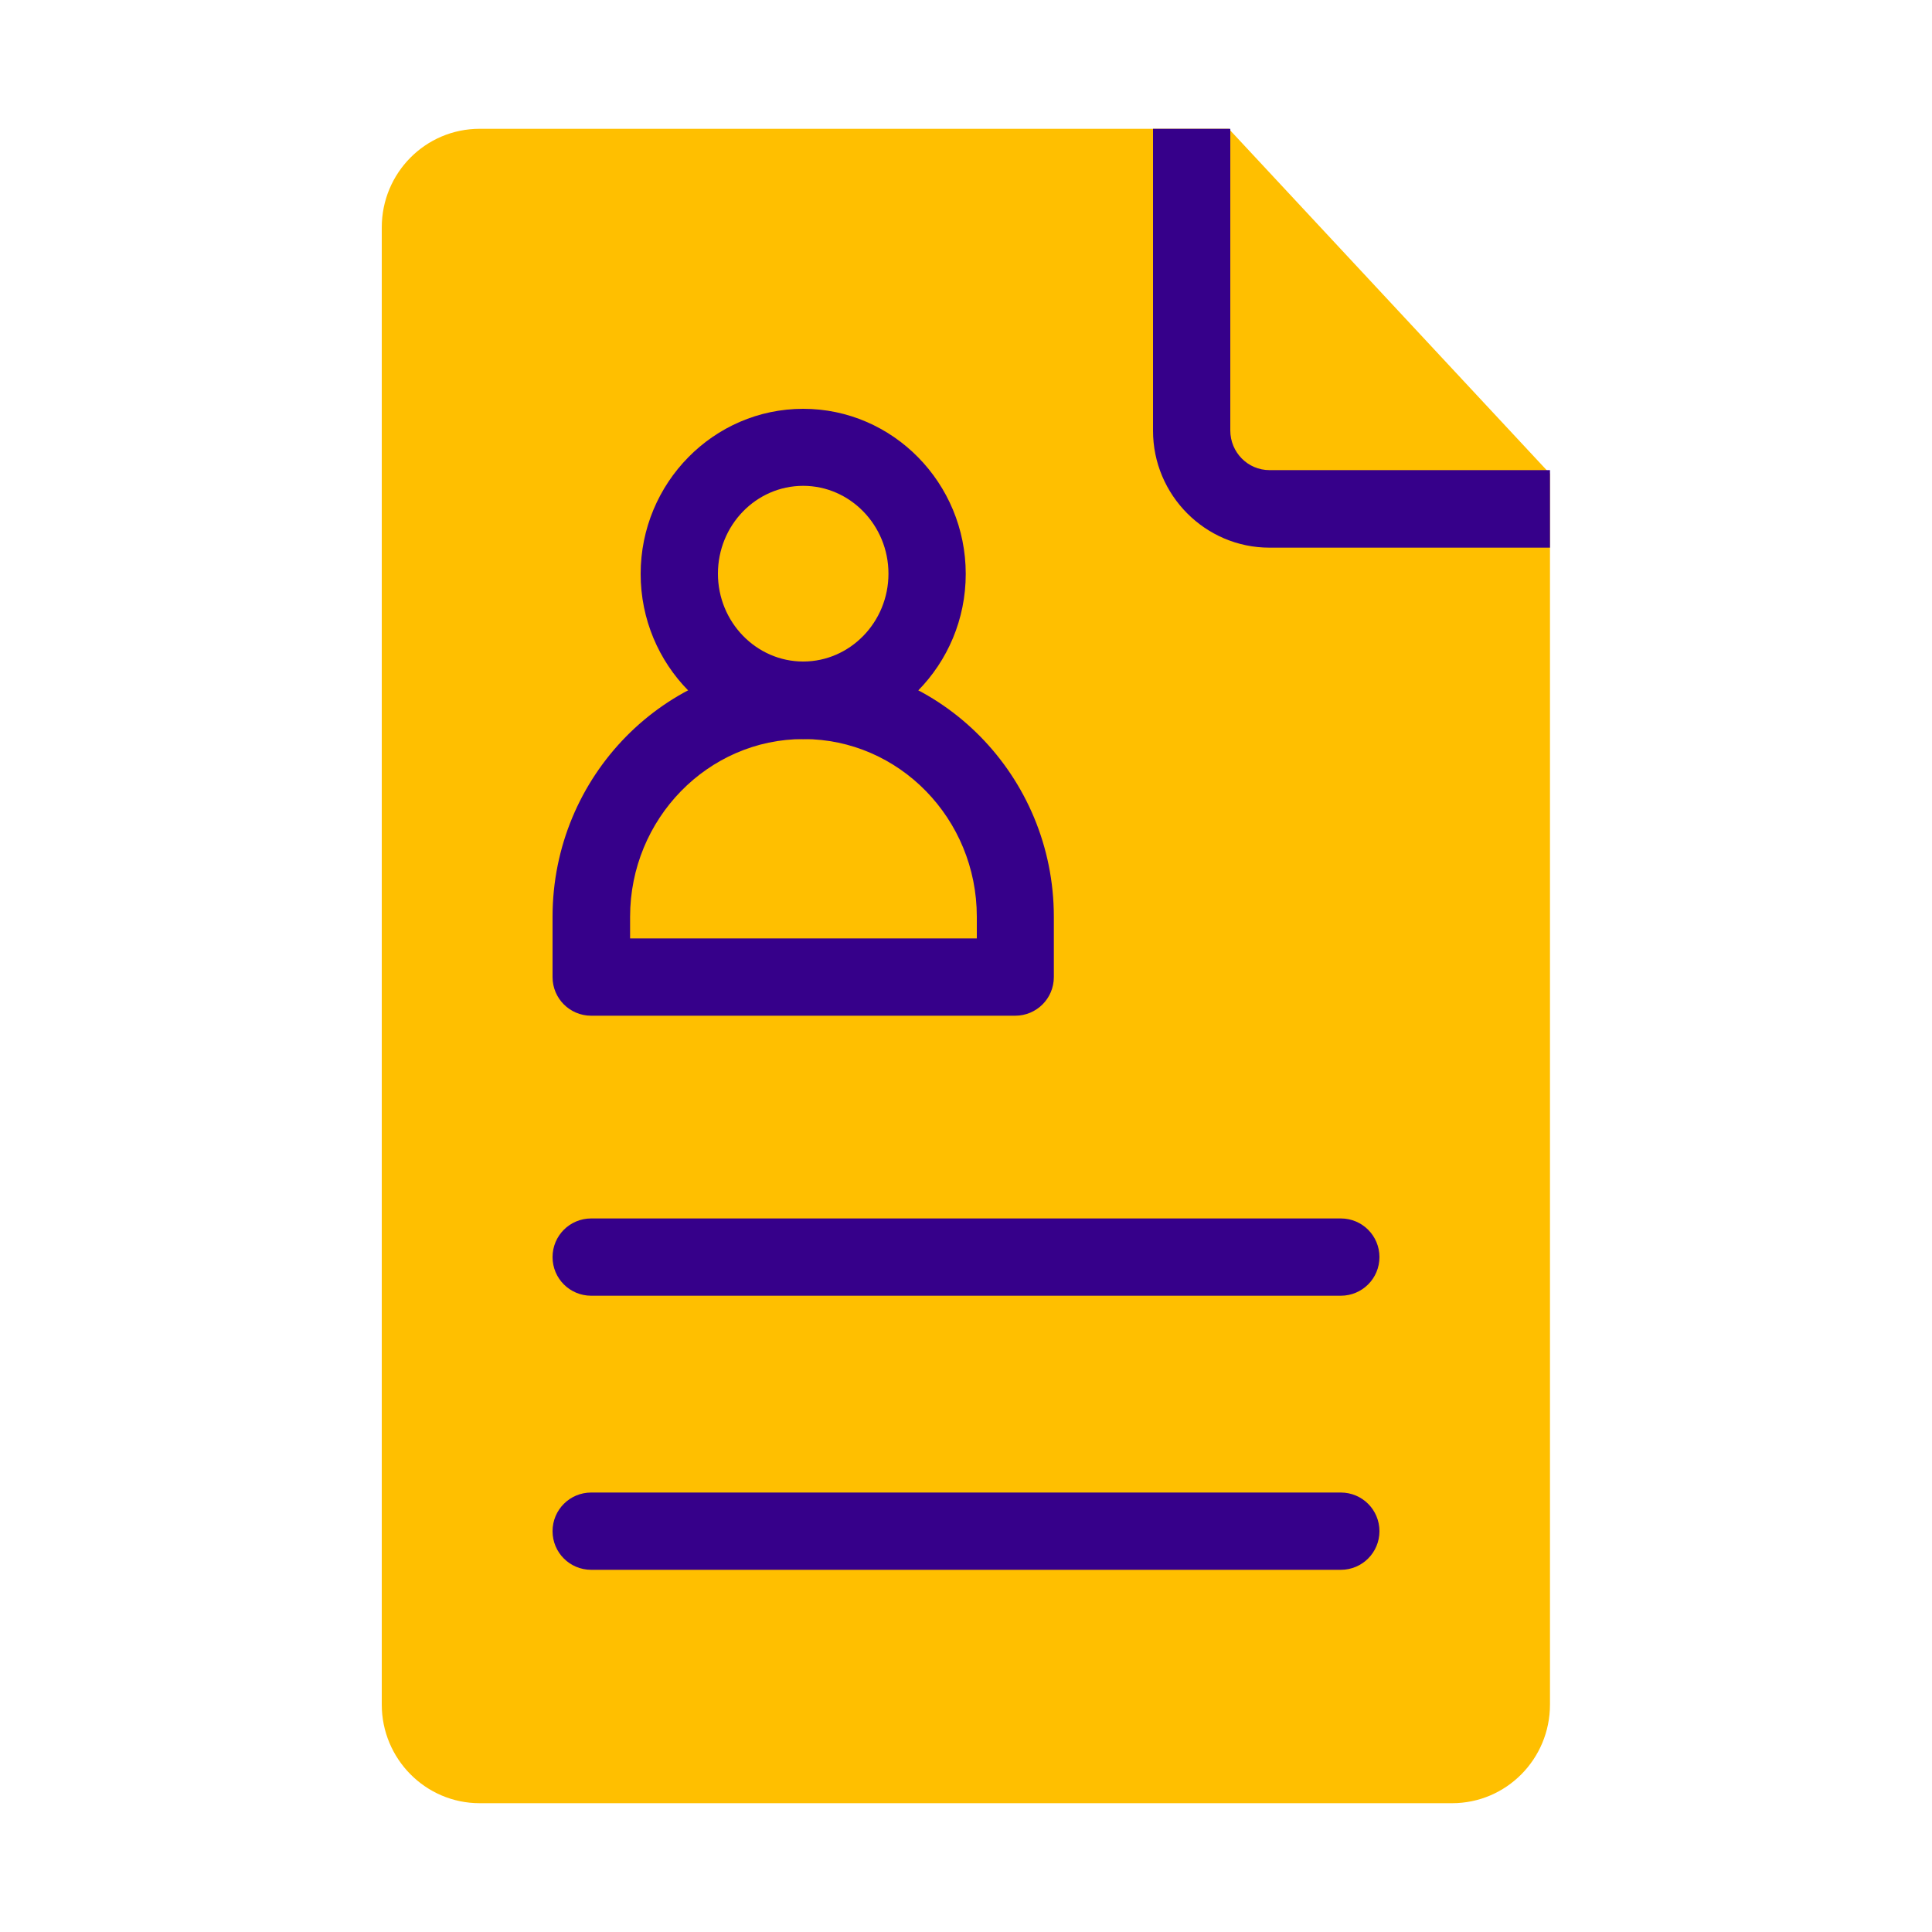
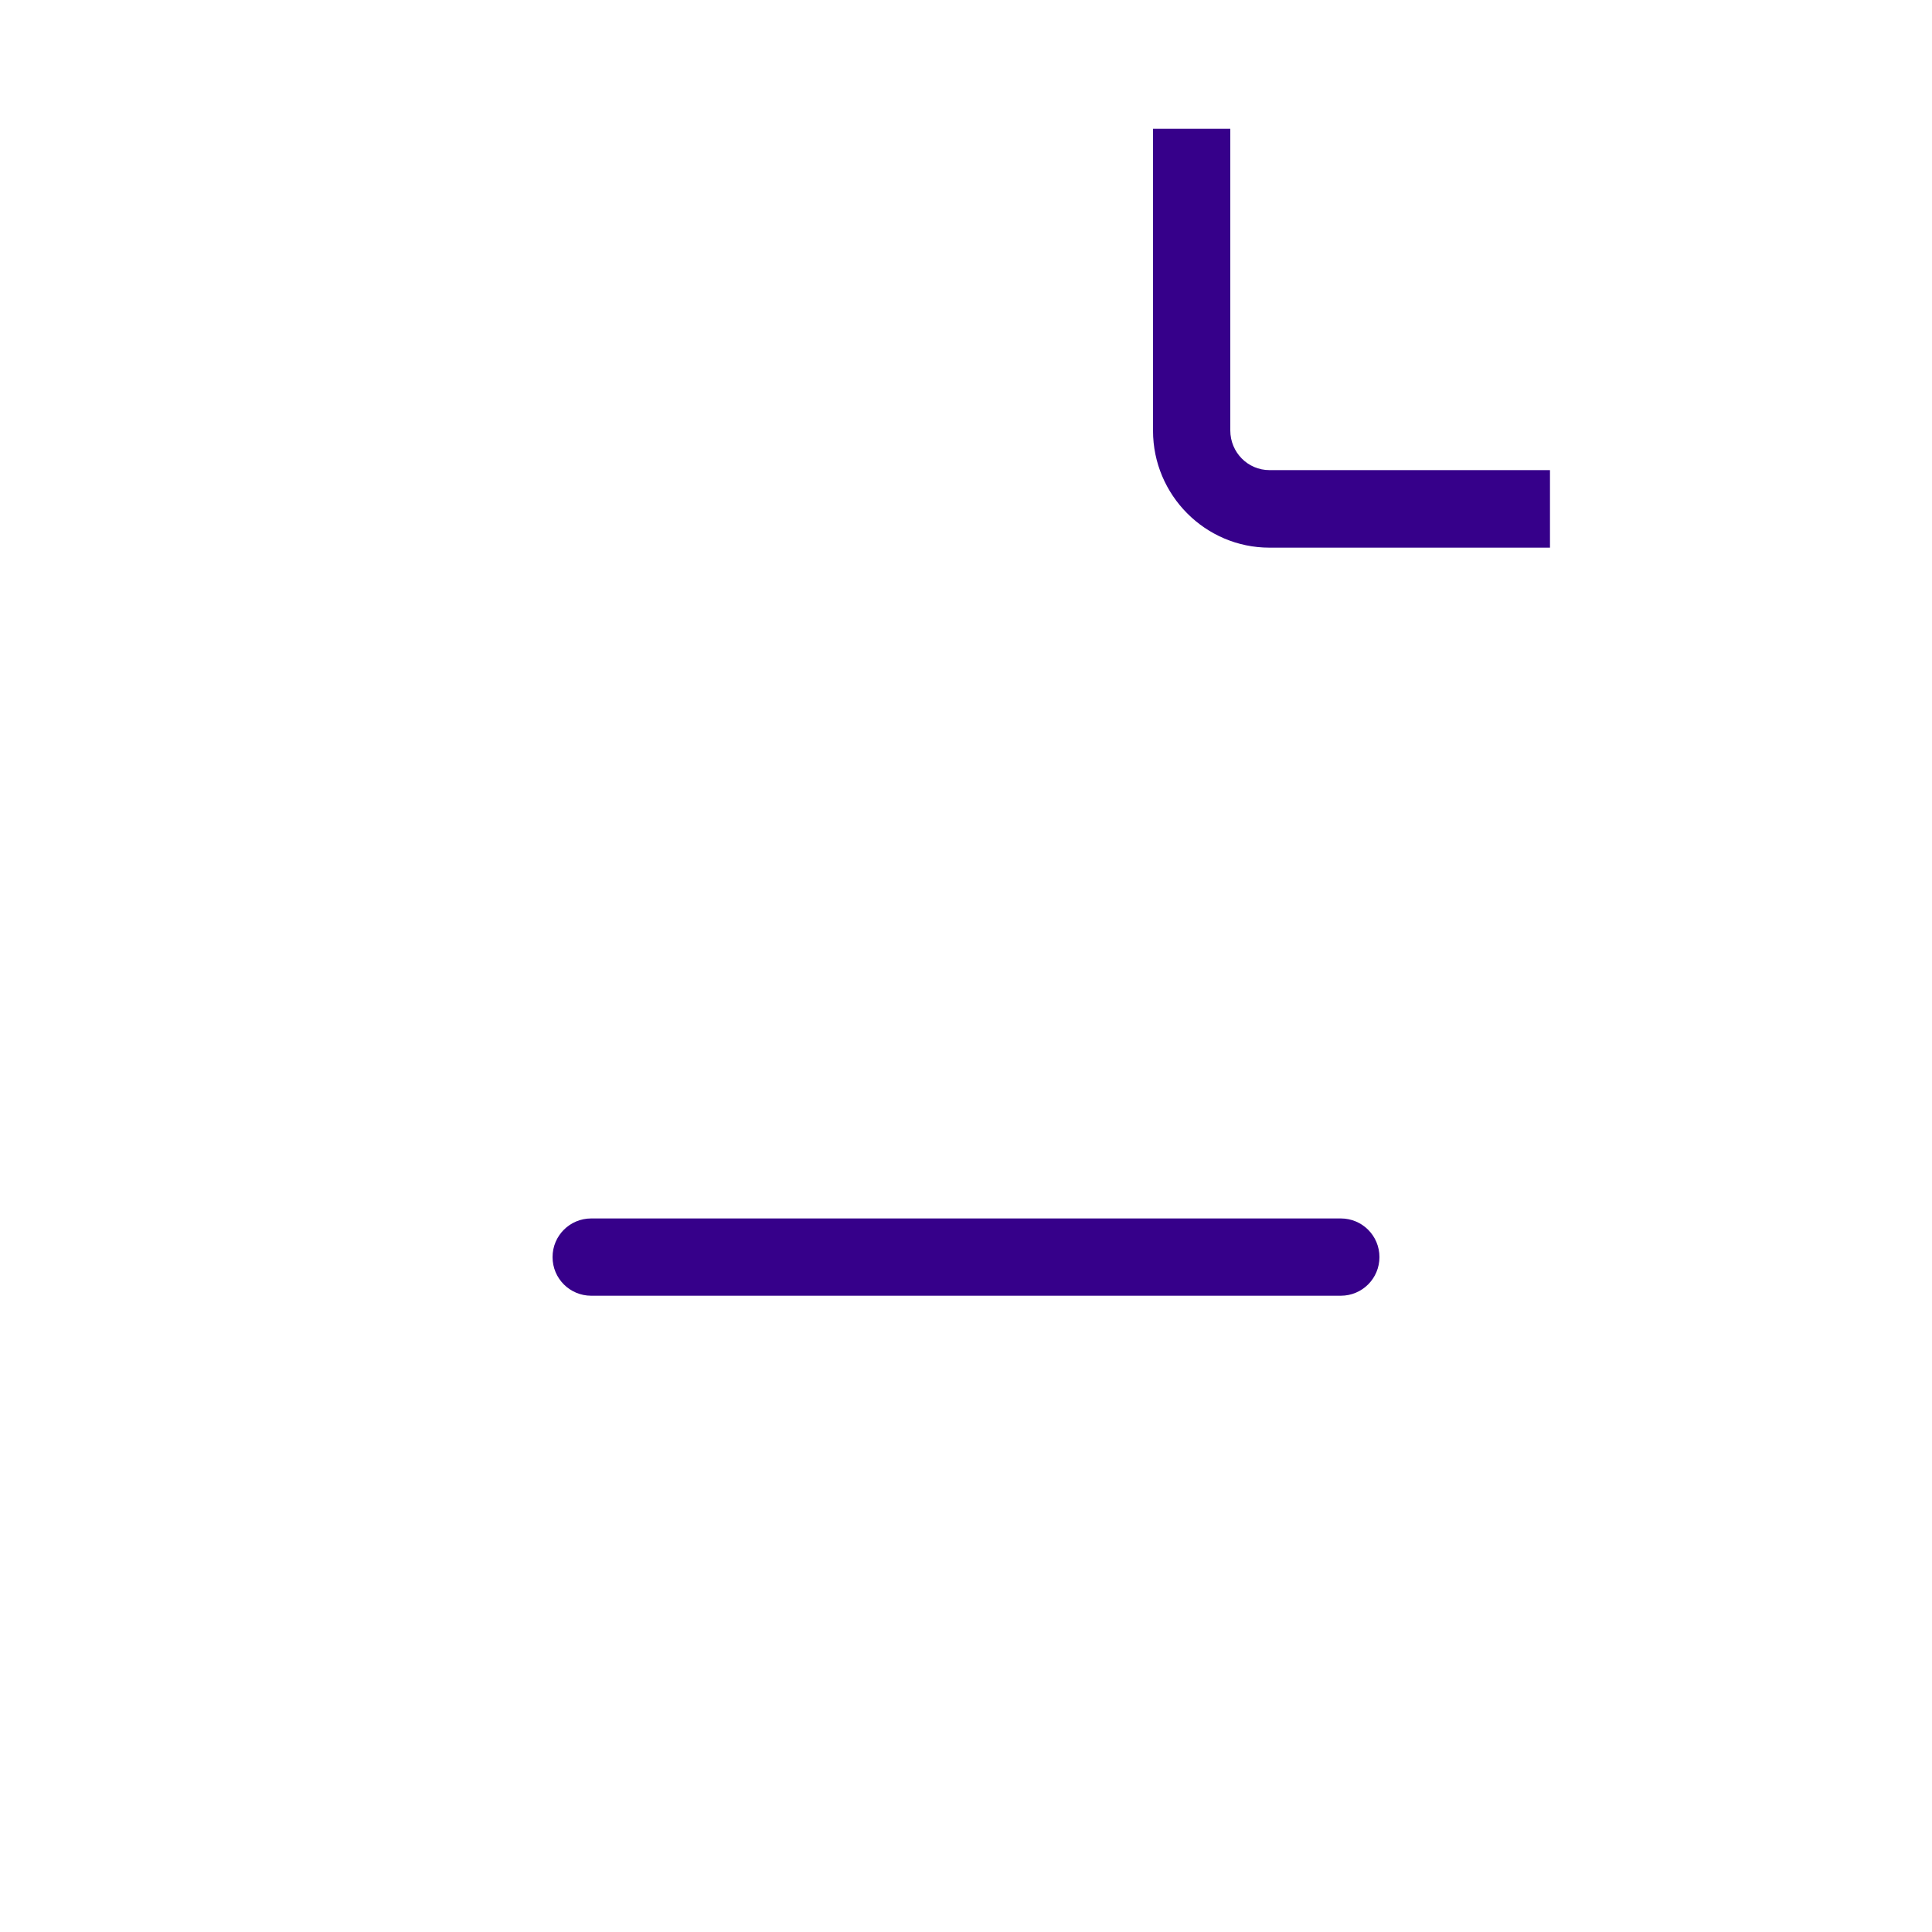
<svg xmlns="http://www.w3.org/2000/svg" id="picto-contour-n2" width="75" height="75" viewBox="0 0 75 75">
  <defs>
    <style>
      .cls-1 {
        fill: red;
        opacity: .1;
      }

      .cls-1, .cls-2, .cls-3, .cls-4 {
        stroke-width: 0px;
      }

      .cls-2 {
        fill: #ffbf00;
      }

      .cls-3 {
        fill: #e30613;
        opacity: .05;
      }

      .cls-4 {
        fill: #36008a;
      }

      .cls-5 {
        opacity: 0;
      }
    </style>
  </defs>
  <g id="grille" class="cls-5">
    <rect class="cls-3" width="75" height="75" />
    <rect class="cls-1" x="5" y="5" width="65" height="65" />
  </g>
  <g>
-     <path class="cls-2" d="m56.38,70H18.62c-2.1,0-3.8-1.72-3.8-3.83V8.83c0-2.12,1.7-3.83,3.8-3.83h29.08l12.47,13.39v47.78c0,2.12-1.7,3.83-3.8,3.83Z" />
    <path class="cls-4" d="m60.17,21.26h-10.89c-2.49,0-4.52-2.04-4.52-4.54V5h3v11.71c0,.85.68,1.54,1.52,1.54h10.89v3Z" />
    <path class="cls-4" d="m52.05,50.3h-29.1c-.83,0-1.5-.67-1.5-1.5s.67-1.5,1.5-1.5h29.1c.83,0,1.5.67,1.5,1.5s-.67,1.5-1.5,1.5Z" />
-     <path class="cls-4" d="m52.05,60.94h-29.1c-.83,0-1.5-.67-1.5-1.5s.67-1.5,1.5-1.5h29.1c.83,0,1.5.67,1.5,1.5s-.67,1.5-1.5,1.5Z" />
-     <path class="cls-4" d="m39.42,39.43h-16.47c-.83,0-1.5-.67-1.5-1.5v-2.34c0-5.46,4.37-9.9,9.73-9.9s9.73,4.44,9.73,9.9v2.34c0,.83-.67,1.5-1.5,1.5Zm-14.97-3h13.47v-.84c0-3.81-3.02-6.9-6.73-6.9s-6.73,3.1-6.73,6.9v.84Z" />
-     <path class="cls-4" d="m31.18,28.69c-3.48,0-6.31-2.88-6.31-6.41s2.83-6.41,6.31-6.41,6.31,2.88,6.31,6.41-2.83,6.41-6.31,6.41Zm0-9.83c-1.83,0-3.31,1.53-3.31,3.41s1.49,3.41,3.31,3.41,3.31-1.53,3.31-3.41-1.49-3.41-3.31-3.41Z" />
  </g>
</svg>